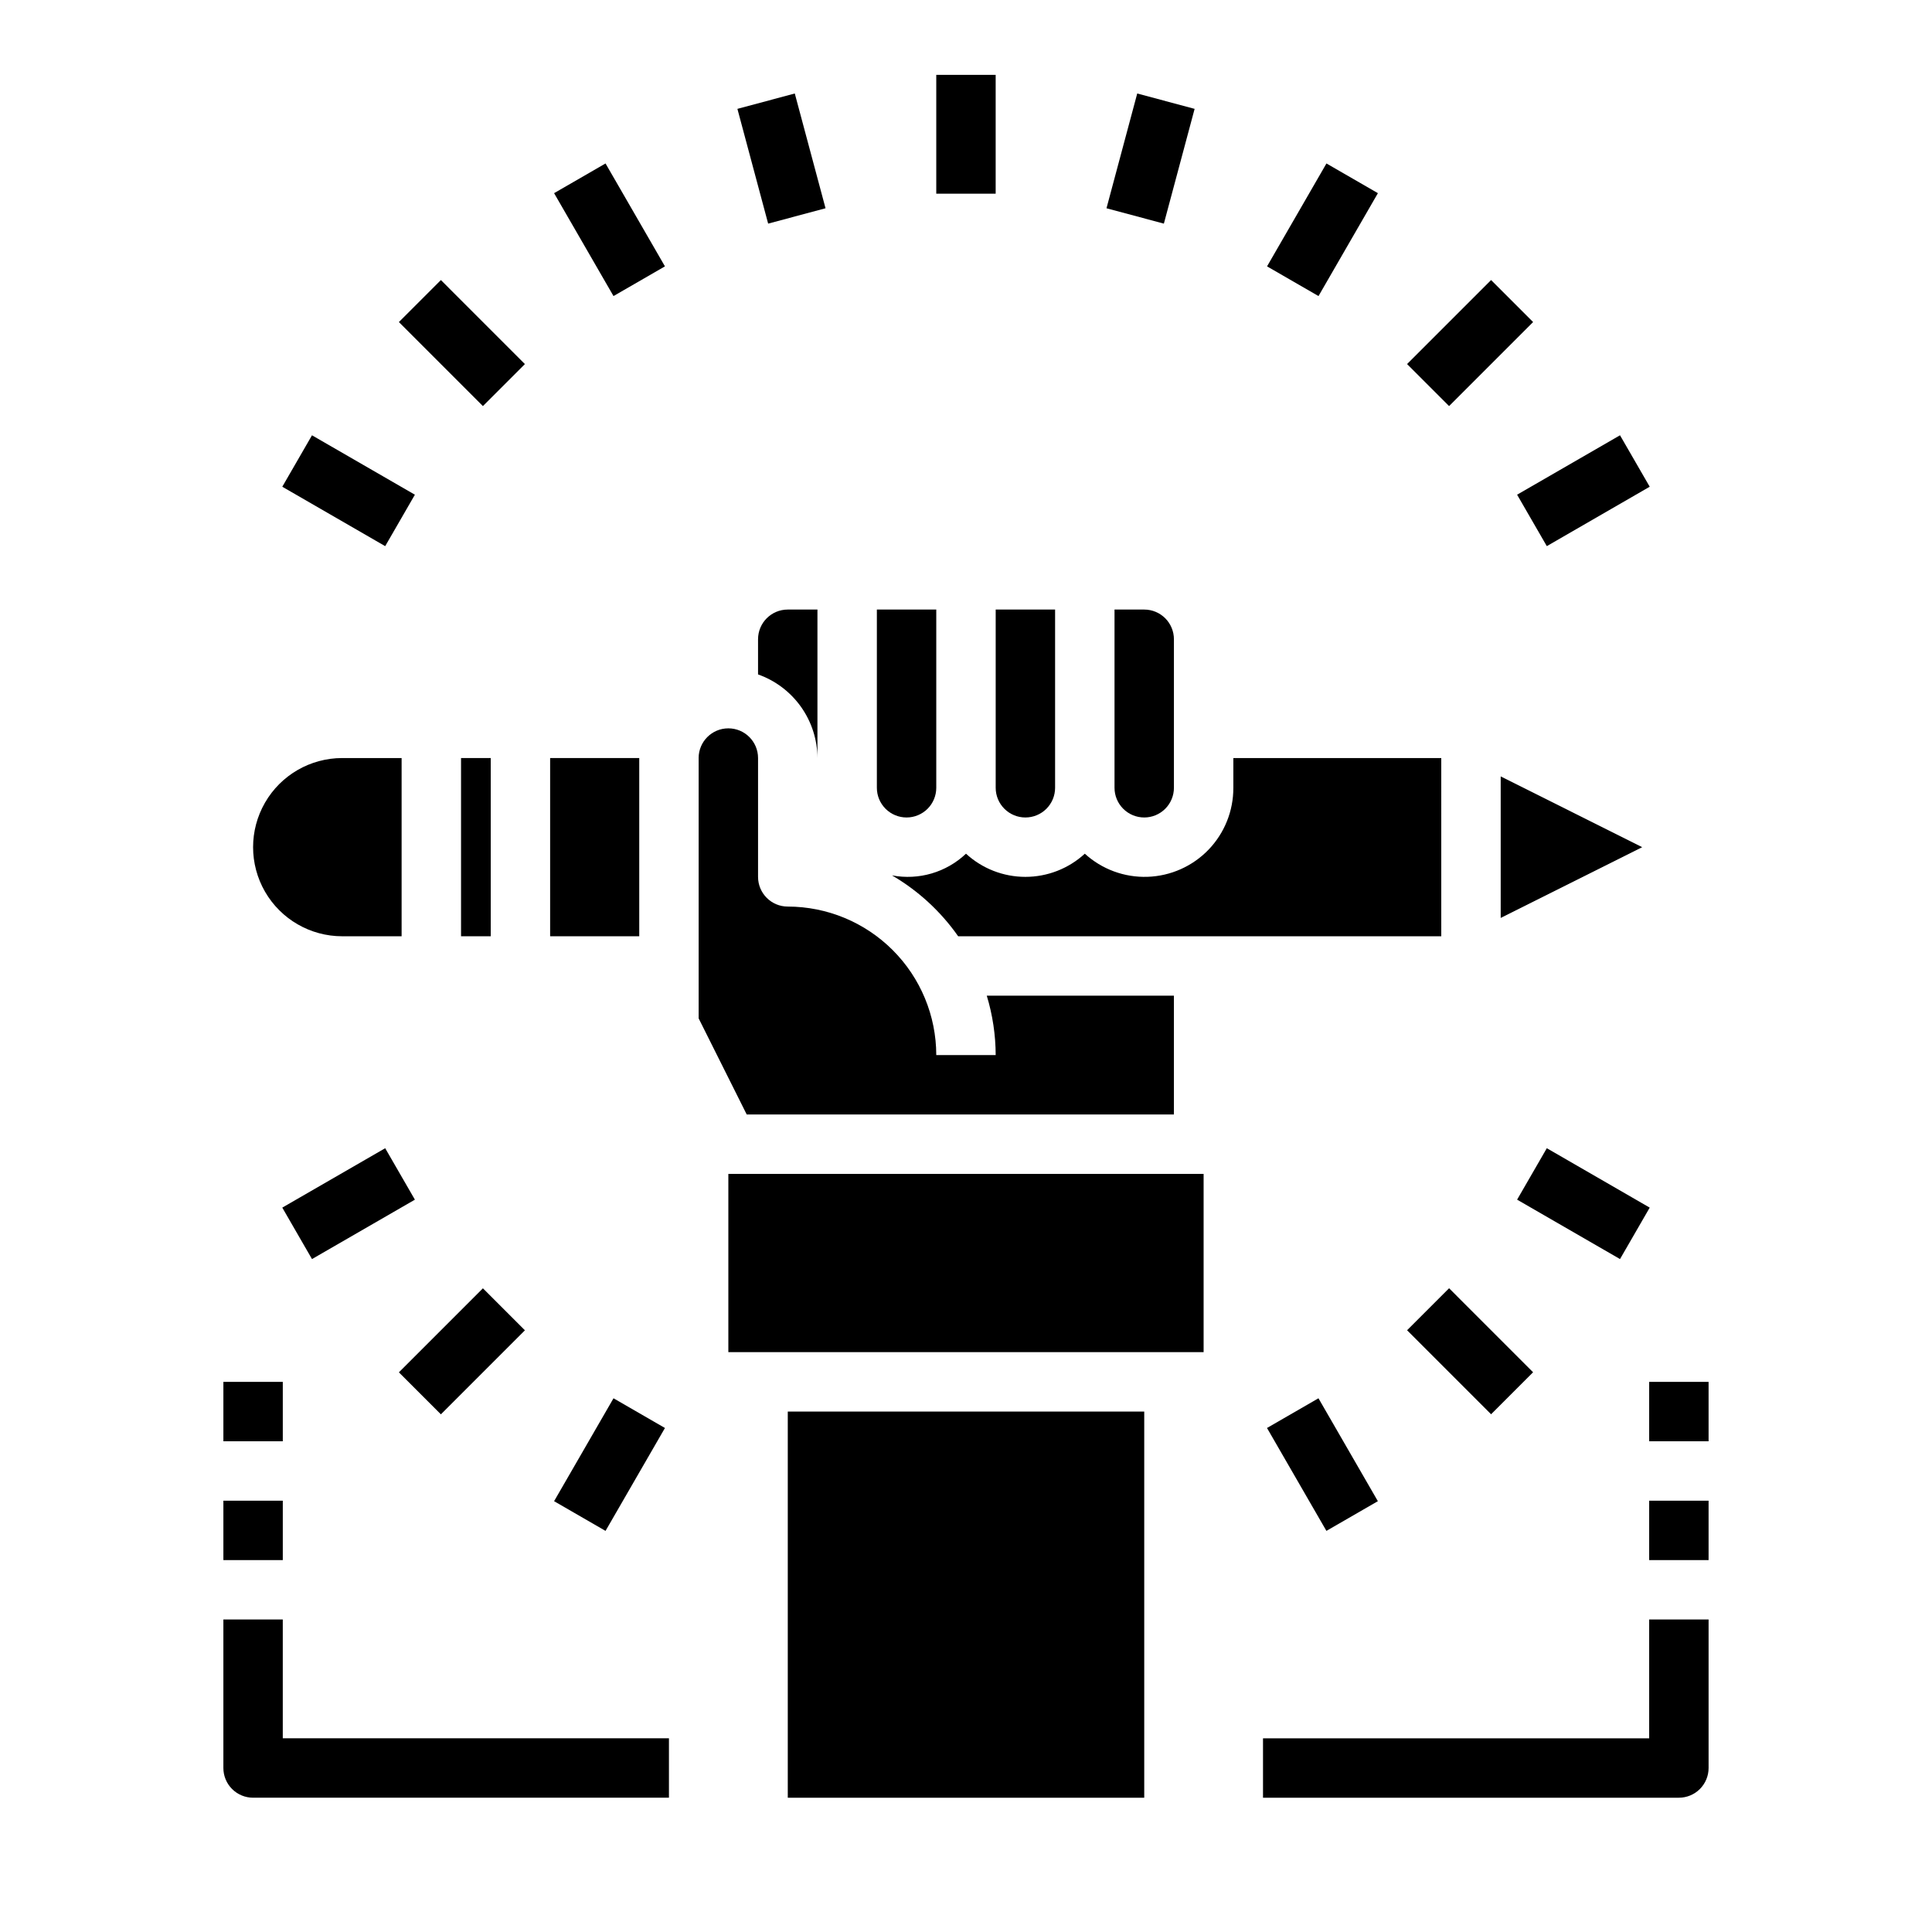
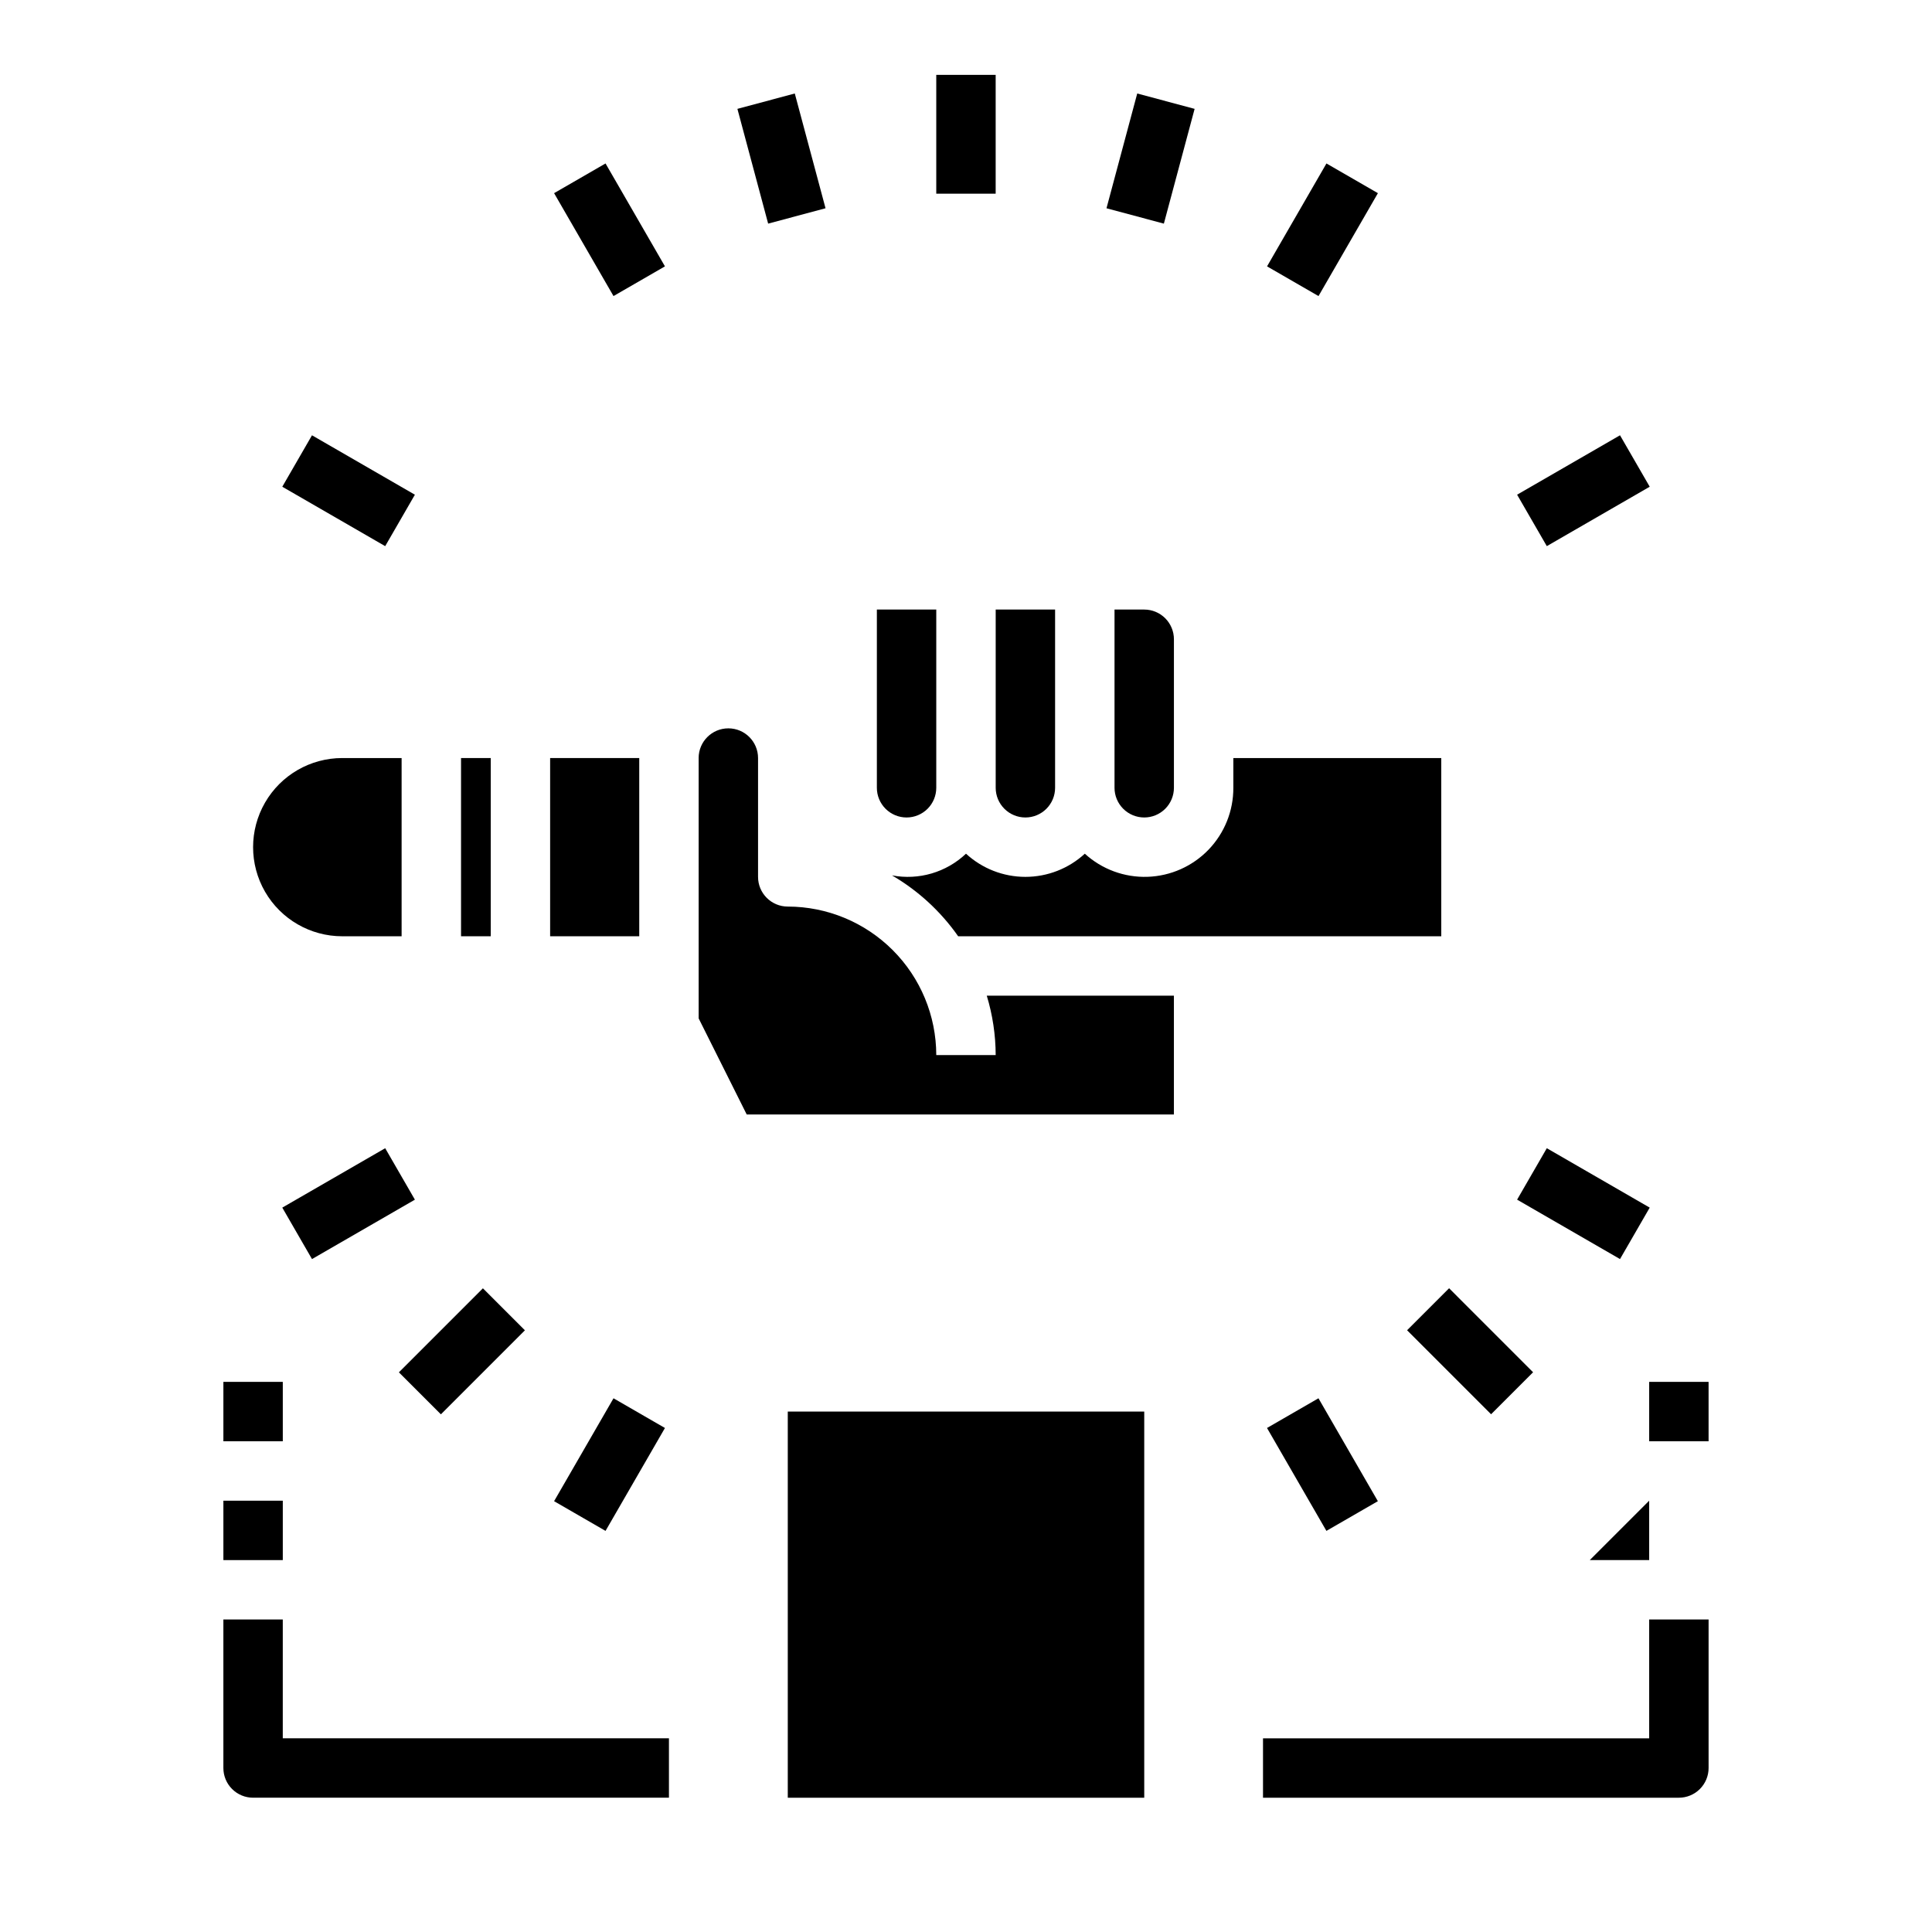
<svg xmlns="http://www.w3.org/2000/svg" fill="#000000" width="800px" height="800px" version="1.1" viewBox="144 144 512 512">
  <g>
    <path d="m329.15 344.89v68.992l12.738 25.473h113.21v-31.488h-49.594c1.551 5.106 2.348 10.41 2.363 15.742h-15.746c-0.012-10.434-4.16-20.438-11.539-27.816-7.379-7.379-17.383-11.531-27.82-11.543-4.348 0-7.871-3.523-7.871-7.871v-31.488c0-4.348-3.523-7.871-7.871-7.871-4.348 0-7.875 3.523-7.875 7.871z" />
-     <path d="m344.89 322.73c4.59 1.621 8.562 4.621 11.383 8.59 2.816 3.969 4.34 8.711 4.359 13.578v-39.359h-7.871c-4.348 0-7.871 3.523-7.871 7.871z" />
    <path d="m415.74 360.64c2.09 0 4.09-0.828 5.566-2.305 1.477-1.477 2.305-3.477 2.305-5.566v-47.23h-15.742v47.23c0 2.09 0.828 4.09 2.305 5.566 1.477 1.477 3.481 2.305 5.566 2.305z" />
    <path d="m447.23 360.64c2.09 0 4.09-0.828 5.566-2.305 1.477-1.477 2.305-3.477 2.305-5.566v-39.359c0-2.086-0.828-4.09-2.305-5.566-1.477-1.477-3.477-2.305-5.566-2.305h-7.871v47.23c0 2.09 0.828 4.09 2.305 5.566 1.477 1.477 3.481 2.305 5.566 2.305z" />
-     <path d="m579.2 368.51-37.5-18.754v37.504z" />
    <path d="m352.77 518.08h94.465v102.34h-94.465z" />
-     <path d="m337.02 455.1h125.95v47.23h-125.95z" />
    <path d="m266.18 344.89h7.871v47.23h-7.871z" />
    <path d="m234.69 392.12h15.742v-47.23h-15.742c-8.438 0-16.234 4.5-20.453 11.809-4.219 7.305-4.219 16.309 0 23.617 4.219 7.305 12.016 11.805 20.453 11.805z" />
    <path d="m289.79 344.89h23.617v47.23h-23.617z" />
    <path d="m525.95 344.89h-55.102v7.871c0.027 6.125-2.336 12.016-6.586 16.426-4.25 4.406-10.055 6.984-16.176 7.18-6.121 0.199-12.074-2-16.598-6.129-4.293 3.949-9.914 6.141-15.746 6.141-5.832 0-11.453-2.191-15.742-6.141-5.238 4.957-12.535 7.098-19.617 5.746 6.941 4.047 12.926 9.555 17.539 16.137h128.03z" />
    <path d="m384.25 360.64c2.09 0 4.09-0.828 5.566-2.305 1.477-1.477 2.305-3.477 2.305-5.566v-47.23h-15.742v47.23c0 2.09 0.828 4.09 2.305 5.566 1.477 1.477 3.481 2.305 5.566 2.305z" />
    <path d="m392.12 163.84h15.742v31.488h-15.742z" />
    <path d="m339.42 172.85 15.207-4.074 8.148 30.414-15.207 4.074z" />
    <path d="m290.84 195.19 13.633-7.871 15.746 27.27-13.633 7.871z" />
-     <path d="m249.71 229.35 11.133-11.133 22.262 22.266-11.133 11.133z" />
    <path d="m218.81 272.99 7.871-13.633 27.27 15.746-7.871 13.633z" />
    <path d="m218.81 464.03 27.27-15.742 7.871 13.637-27.27 15.742z" />
    <path d="m249.71 507.68 22.266-22.266 11.133 11.133-22.266 22.266z" />
    <path d="m290.84 541.83 15.746-27.27 13.633 7.871-15.746 27.27z" />
    <path d="m479.77 522.43 13.637-7.871 15.742 27.27-13.637 7.871z" />
    <path d="m516.89 496.53 11.133-11.133 22.262 22.266-11.133 11.133z" />
    <path d="m546.05 461.92 7.871-13.633 27.27 15.746-7.871 13.633z" />
    <path d="m546.05 275.1 27.27-15.746 7.871 13.633-27.27 15.746z" />
-     <path d="m516.89 240.48 22.266-22.266 11.133 11.133-22.266 22.266z" />
    <path d="m479.78 214.59 15.742-27.27 13.637 7.871-15.742 27.27z" />
    <path d="m437.23 199.19 8.148-30.414 15.207 4.074-8.148 30.414z" />
    <path d="m581.05 604.67h-102.34v15.742h110.21c2.09 0 4.09-0.828 5.566-2.305 1.477-1.477 2.309-3.477 2.309-5.566v-39.359h-15.746z" />
-     <path d="m581.05 541.7h15.742v15.742h-15.742z" />
+     <path d="m581.05 541.7v15.742h-15.742z" />
    <path d="m581.05 510.21h15.742v15.742h-15.742z" />
    <path d="m218.94 573.18h-15.742v39.359c0 2.09 0.828 4.09 2.305 5.566 1.477 1.477 3.477 2.305 5.566 2.305h110.21v-15.742h-102.34z" />
    <path d="m203.2 541.7h15.742v15.742h-15.742z" />
    <path d="m203.2 510.21h15.742v15.742h-15.742z" />
  </g>
</svg>